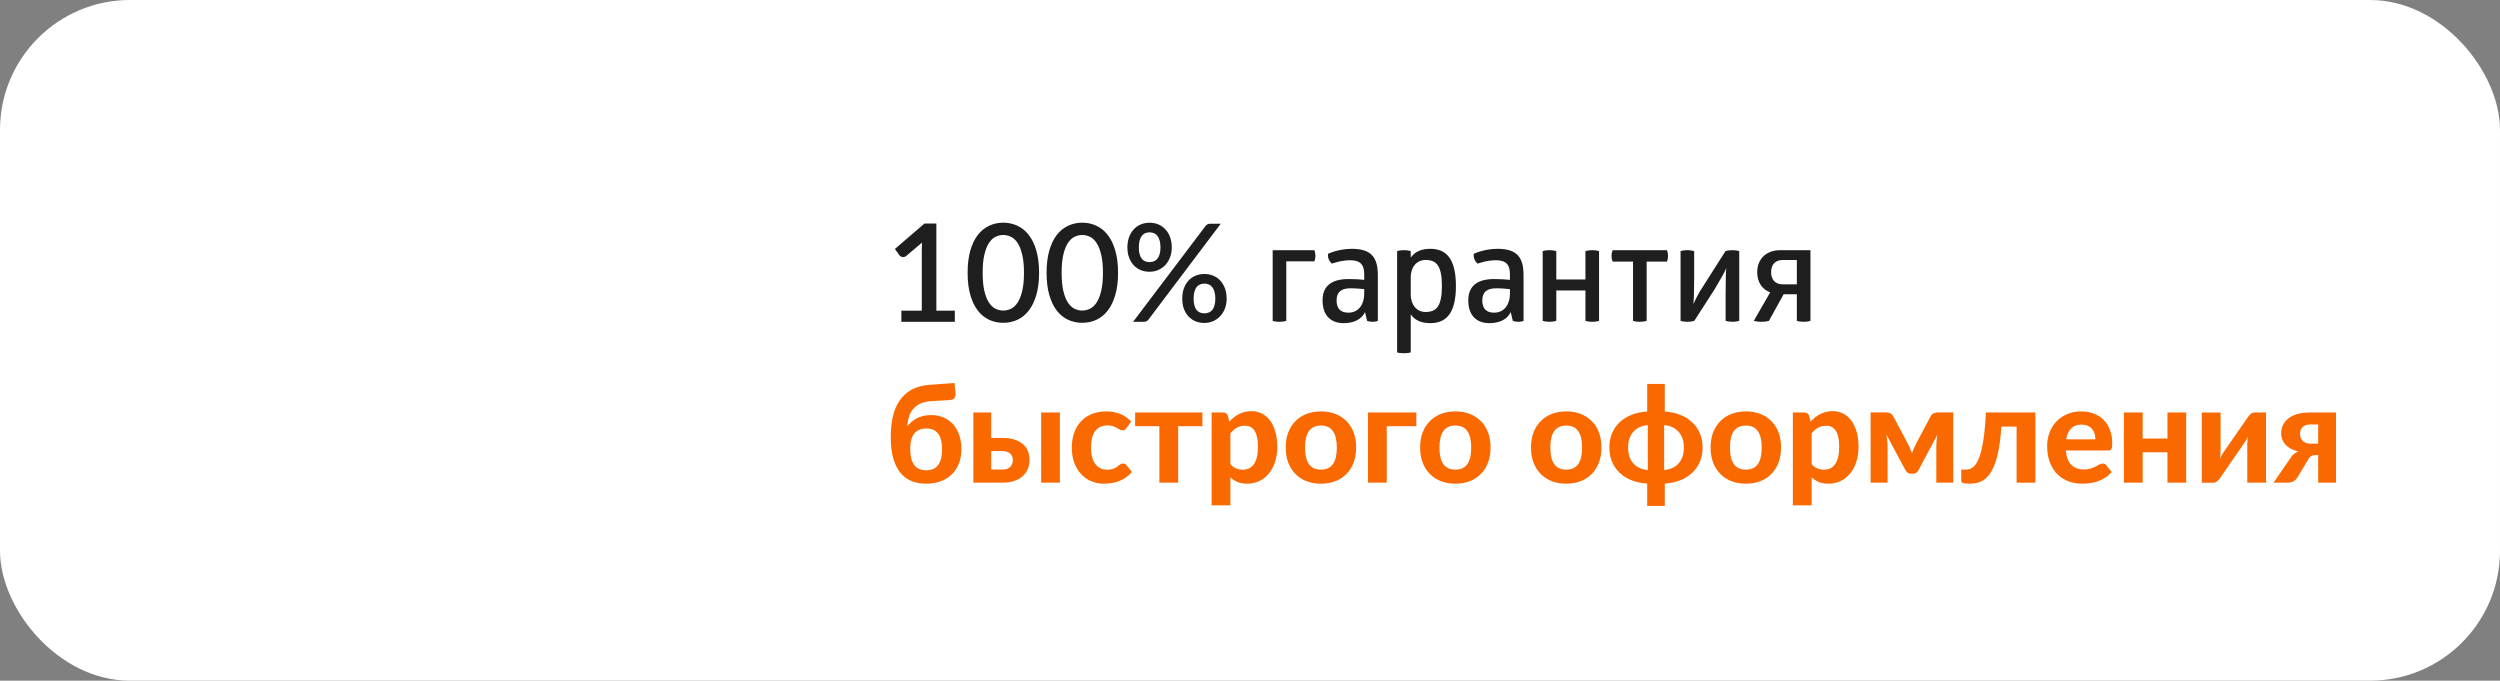
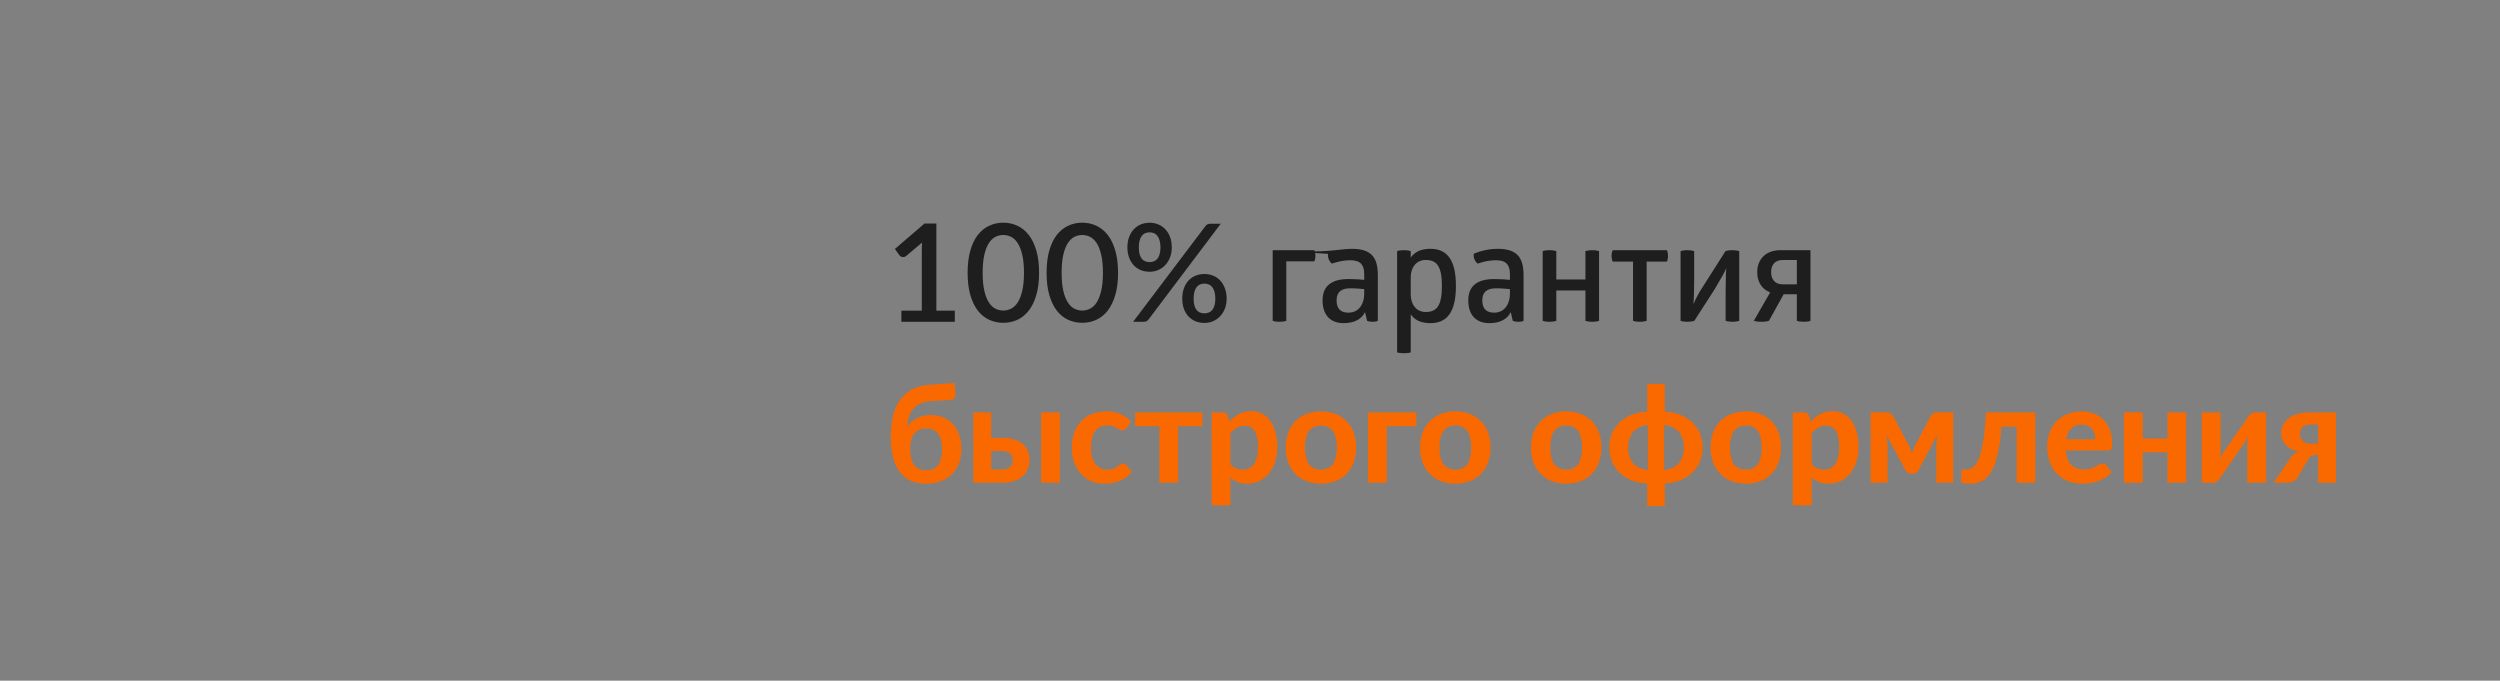
<svg xmlns="http://www.w3.org/2000/svg" width="404" height="110" viewBox="0 0 404 110" fill="none">
  <rect x="0" y="0" width="404" height="110" fill="#808080" stroke="none" />
-   <rect width="404" height="110" rx="21" fill="white" />
-   <path d="M154.297 50.207V52H145.662V50.207H148.962V40.285C148.962 39.933 148.973 39.574 148.995 39.207L146.454 41.352C146.344 41.44 146.23 41.499 146.113 41.528C146.003 41.55 145.897 41.55 145.794 41.528C145.699 41.506 145.611 41.473 145.53 41.429C145.457 41.378 145.398 41.323 145.354 41.264L144.617 40.23L149.391 36.127H151.316V50.207H154.297ZM167.917 44.08C167.917 45.466 167.766 46.665 167.466 47.677C167.172 48.689 166.765 49.529 166.245 50.196C165.724 50.863 165.112 51.358 164.408 51.681C163.704 52.004 162.945 52.165 162.131 52.165C161.317 52.165 160.558 52.004 159.854 51.681C159.15 51.358 158.537 50.863 158.017 50.196C157.503 49.529 157.1 48.689 156.807 47.677C156.513 46.665 156.367 45.466 156.367 44.08C156.367 42.694 156.513 41.495 156.807 40.483C157.1 39.464 157.503 38.624 158.017 37.964C158.537 37.297 159.15 36.802 159.854 36.479C160.558 36.149 161.317 35.984 162.131 35.984C162.945 35.984 163.704 36.149 164.408 36.479C165.112 36.802 165.724 37.297 166.245 37.964C166.765 38.624 167.172 39.464 167.466 40.483C167.766 41.495 167.917 42.694 167.917 44.08ZM165.475 44.08C165.475 42.907 165.379 41.931 165.189 41.154C165.005 40.369 164.76 39.742 164.452 39.273C164.144 38.804 163.788 38.47 163.385 38.272C162.981 38.074 162.563 37.975 162.131 37.975C161.691 37.975 161.269 38.074 160.866 38.272C160.47 38.47 160.118 38.804 159.81 39.273C159.502 39.742 159.256 40.369 159.073 41.154C158.889 41.931 158.798 42.907 158.798 44.08C158.798 45.253 158.889 46.232 159.073 47.017C159.256 47.794 159.502 48.418 159.81 48.887C160.118 49.356 160.47 49.69 160.866 49.888C161.269 50.086 161.691 50.185 162.131 50.185C162.563 50.185 162.981 50.086 163.385 49.888C163.788 49.69 164.144 49.356 164.452 48.887C164.76 48.418 165.005 47.794 165.189 47.017C165.379 46.232 165.475 45.253 165.475 44.08ZM180.678 44.08C180.678 45.466 180.528 46.665 180.227 47.677C179.934 48.689 179.527 49.529 179.006 50.196C178.486 50.863 177.873 51.358 177.169 51.681C176.465 52.004 175.706 52.165 174.892 52.165C174.078 52.165 173.319 52.004 172.615 51.681C171.911 51.358 171.299 50.863 170.778 50.196C170.265 49.529 169.862 48.689 169.568 47.677C169.275 46.665 169.128 45.466 169.128 44.08C169.128 42.694 169.275 41.495 169.568 40.483C169.862 39.464 170.265 38.624 170.778 37.964C171.299 37.297 171.911 36.802 172.615 36.479C173.319 36.149 174.078 35.984 174.892 35.984C175.706 35.984 176.465 36.149 177.169 36.479C177.873 36.802 178.486 37.297 179.006 37.964C179.527 38.624 179.934 39.464 180.227 40.483C180.528 41.495 180.678 42.694 180.678 44.08ZM178.236 44.08C178.236 42.907 178.141 41.931 177.95 41.154C177.767 40.369 177.521 39.742 177.213 39.273C176.905 38.804 176.55 38.47 176.146 38.272C175.743 38.074 175.325 37.975 174.892 37.975C174.452 37.975 174.031 38.074 173.627 38.272C173.231 38.47 172.879 38.804 172.571 39.273C172.263 39.742 172.018 40.369 171.834 41.154C171.651 41.931 171.559 42.907 171.559 44.08C171.559 45.253 171.651 46.232 171.834 47.017C172.018 47.794 172.263 48.418 172.571 48.887C172.879 49.356 173.231 49.69 173.627 49.888C174.031 50.086 174.452 50.185 174.892 50.185C175.325 50.185 175.743 50.086 176.146 49.888C176.55 49.69 176.905 49.356 177.213 48.887C177.521 48.418 177.767 47.794 177.95 47.017C178.141 46.232 178.236 45.253 178.236 44.08ZM189.359 39.988C189.359 40.597 189.26 41.143 189.062 41.627C188.871 42.111 188.611 42.525 188.281 42.87C187.951 43.207 187.57 43.468 187.137 43.651C186.704 43.827 186.25 43.915 185.773 43.915C185.26 43.915 184.783 43.827 184.343 43.651C183.91 43.468 183.533 43.207 183.21 42.87C182.895 42.525 182.645 42.111 182.462 41.627C182.279 41.143 182.187 40.597 182.187 39.988C182.187 39.365 182.279 38.807 182.462 38.316C182.645 37.817 182.895 37.399 183.21 37.062C183.533 36.717 183.91 36.453 184.343 36.27C184.783 36.087 185.26 35.995 185.773 35.995C186.286 35.995 186.759 36.087 187.192 36.27C187.632 36.453 188.01 36.717 188.325 37.062C188.648 37.399 188.901 37.817 189.084 38.316C189.267 38.807 189.359 39.365 189.359 39.988ZM187.533 39.988C187.533 39.541 187.485 39.163 187.39 38.855C187.302 38.54 187.177 38.287 187.016 38.096C186.862 37.898 186.675 37.759 186.455 37.678C186.242 37.59 186.015 37.546 185.773 37.546C185.524 37.546 185.293 37.59 185.08 37.678C184.867 37.759 184.684 37.898 184.53 38.096C184.376 38.287 184.255 38.54 184.167 38.855C184.079 39.163 184.035 39.541 184.035 39.988C184.035 40.428 184.079 40.798 184.167 41.099C184.255 41.4 184.376 41.645 184.53 41.836C184.684 42.019 184.867 42.151 185.08 42.232C185.293 42.313 185.524 42.353 185.773 42.353C186.015 42.353 186.242 42.313 186.455 42.232C186.675 42.151 186.862 42.019 187.016 41.836C187.177 41.645 187.302 41.4 187.39 41.099C187.485 40.798 187.533 40.428 187.533 39.988ZM194.793 36.545C194.874 36.442 194.969 36.354 195.079 36.281C195.196 36.2 195.358 36.16 195.563 36.16H197.268L185.597 51.637C185.516 51.74 185.417 51.828 185.3 51.901C185.183 51.967 185.04 52 184.871 52H183.111L194.793 36.545ZM198.225 48.271C198.225 48.88 198.126 49.426 197.928 49.91C197.73 50.394 197.466 50.805 197.136 51.142C196.806 51.479 196.425 51.74 195.992 51.923C195.559 52.099 195.105 52.187 194.628 52.187C194.115 52.187 193.638 52.099 193.198 51.923C192.765 51.74 192.388 51.479 192.065 51.142C191.75 50.805 191.5 50.394 191.317 49.91C191.141 49.426 191.053 48.88 191.053 48.271C191.053 47.648 191.141 47.09 191.317 46.599C191.5 46.1 191.75 45.679 192.065 45.334C192.388 44.989 192.765 44.729 193.198 44.553C193.638 44.37 194.115 44.278 194.628 44.278C195.141 44.278 195.618 44.37 196.058 44.553C196.498 44.729 196.876 44.989 197.191 45.334C197.514 45.679 197.767 46.1 197.95 46.599C198.133 47.09 198.225 47.648 198.225 48.271ZM196.399 48.271C196.399 47.824 196.351 47.446 196.256 47.138C196.168 46.823 196.043 46.57 195.882 46.379C195.721 46.181 195.53 46.042 195.31 45.961C195.097 45.873 194.87 45.829 194.628 45.829C194.386 45.829 194.159 45.873 193.946 45.961C193.733 46.042 193.546 46.181 193.385 46.379C193.231 46.57 193.11 46.823 193.022 47.138C192.934 47.446 192.89 47.824 192.89 48.271C192.89 48.711 192.934 49.081 193.022 49.382C193.11 49.683 193.231 49.928 193.385 50.119C193.546 50.302 193.733 50.434 193.946 50.515C194.159 50.596 194.386 50.636 194.628 50.636C194.87 50.636 195.097 50.596 195.31 50.515C195.53 50.434 195.721 50.302 195.882 50.119C196.043 49.928 196.168 49.683 196.256 49.382C196.351 49.081 196.399 48.711 196.399 48.271ZM205.665 40.428H212.397C212.397 40.428 212.573 40.802 212.573 41.352C212.573 41.88 212.397 42.232 212.397 42.232H207.865V51.846C207.865 51.846 207.491 52 206.765 52C205.995 52 205.665 51.846 205.665 51.846V40.428ZM214.606 41.022C214.606 41.022 216.256 40.208 218.456 40.208C221.646 40.208 222.658 41.638 222.658 44.476V51.846C222.658 51.846 222.416 52 221.8 52C221.25 52 220.92 51.846 220.92 51.846L220.59 50.438C220.018 51.604 218.808 52.22 217.136 52.22C215.068 52.22 213.726 50.988 213.726 48.546C213.726 46.192 215.2 45.092 217.95 45.092C218.94 45.092 219.886 45.158 220.458 45.224V44.344C220.458 42.848 219.908 42.056 218.192 42.056C216.652 42.056 215.244 42.606 215.244 42.606C215.222 42.584 214.958 42.408 214.738 41.946C214.54 41.484 214.606 41.044 214.606 41.022ZM220.458 46.72C219.952 46.676 219.072 46.588 218.236 46.588C216.762 46.588 215.992 47.182 215.992 48.546C215.992 49.954 216.718 50.526 217.906 50.526C219.644 50.526 220.458 49.052 220.458 47.49V46.72ZM227.974 41.638C228.59 40.736 229.58 40.208 231.142 40.208C233.65 40.208 235.278 41.726 235.278 46.214C235.278 50.702 233.65 52.22 231.142 52.22C229.58 52.22 228.59 51.692 227.974 50.79V56.95C227.974 56.95 227.6 57.082 226.852 57.082C226.126 57.082 225.774 56.95 225.774 56.95V40.582C225.774 40.582 226.126 40.428 226.852 40.428C227.6 40.428 227.974 40.582 227.974 40.582V41.638ZM233.012 46.214C233.012 42.936 232.132 42.012 230.372 42.012C228.832 42.012 227.974 43.288 227.974 44.784V47.6C227.974 49.118 228.832 50.416 230.372 50.416C232.132 50.416 233.012 49.492 233.012 46.214ZM238.153 41.022C238.153 41.022 239.803 40.208 242.003 40.208C245.193 40.208 246.205 41.638 246.205 44.476V51.846C246.205 51.846 245.963 52 245.347 52C244.797 52 244.467 51.846 244.467 51.846L244.137 50.438C243.565 51.604 242.355 52.22 240.683 52.22C238.615 52.22 237.273 50.988 237.273 48.546C237.273 46.192 238.747 45.092 241.497 45.092C242.487 45.092 243.433 45.158 244.005 45.224V44.344C244.005 42.848 243.455 42.056 241.739 42.056C240.199 42.056 238.791 42.606 238.791 42.606C238.769 42.584 238.505 42.408 238.285 41.946C238.087 41.484 238.153 41.044 238.153 41.022ZM244.005 46.72C243.499 46.676 242.619 46.588 241.783 46.588C240.309 46.588 239.539 47.182 239.539 48.546C239.539 49.954 240.265 50.526 241.453 50.526C243.191 50.526 244.005 49.052 244.005 47.49V46.72ZM251.499 46.94V51.846C251.499 51.846 251.103 52 250.377 52C249.673 52 249.299 51.846 249.299 51.846V40.582C249.299 40.582 249.651 40.428 250.399 40.428C251.081 40.428 251.499 40.582 251.499 40.582V45.158H256.207V40.582C256.207 40.582 256.647 40.428 257.307 40.428C258.011 40.428 258.407 40.582 258.407 40.582V51.846C258.407 51.846 258.033 52 257.285 52C256.625 52 256.207 51.846 256.207 51.846V46.94H251.499ZM260.62 40.428H269.376C269.376 40.428 269.552 40.78 269.552 41.352C269.552 41.924 269.376 42.276 269.376 42.276H266.098V51.846C266.098 51.846 265.724 52 264.998 52C264.228 52 263.898 51.846 263.898 51.846V42.276H260.62C260.62 42.276 260.422 41.924 260.422 41.352C260.422 40.78 260.62 40.428 260.62 40.428ZM278.838 40.582C278.838 40.582 279.234 40.428 279.938 40.428C280.62 40.428 281.06 40.582 281.06 40.582V51.846C281.06 51.846 280.642 52 280.004 52C279.322 52 278.86 51.846 278.86 51.846V47.358C278.86 44.982 278.926 43.442 278.97 43.398H278.904C279.014 43.442 277.98 45.246 277.1 46.72L273.8 51.846C273.8 51.846 273.382 52 272.678 52C271.996 52 271.578 51.846 271.578 51.846V40.582C271.578 40.582 271.974 40.428 272.634 40.428C273.36 40.428 273.778 40.582 273.778 40.582V45.114C273.778 46.962 273.712 49.008 273.646 49.03H273.712C273.712 49.03 274.13 48.04 274.724 47.05L278.838 40.582ZM288.236 47.556L285.86 51.846C285.574 51.934 285.178 52 284.584 52C284.1 52 283.704 51.934 283.418 51.846L286.058 47.248C284.716 46.742 283.968 45.554 283.968 43.992C283.968 41.88 285.376 40.428 287.708 40.428H292.57V51.846C292.284 51.956 291.91 52 291.492 52C291.052 52 290.656 51.956 290.37 51.846V47.556H288.236ZM288.104 42.012C286.85 42.012 286.212 42.782 286.212 43.992C286.212 45.158 286.85 45.95 288.104 45.95H290.37V42.012H288.104Z" fill="#1E1E1E" />
+   <path d="M154.297 50.207V52H145.662V50.207H148.962V40.285C148.962 39.933 148.973 39.574 148.995 39.207L146.454 41.352C146.344 41.44 146.23 41.499 146.113 41.528C146.003 41.55 145.897 41.55 145.794 41.528C145.699 41.506 145.611 41.473 145.53 41.429C145.457 41.378 145.398 41.323 145.354 41.264L144.617 40.23L149.391 36.127H151.316V50.207H154.297ZM167.917 44.08C167.917 45.466 167.766 46.665 167.466 47.677C167.172 48.689 166.765 49.529 166.245 50.196C165.724 50.863 165.112 51.358 164.408 51.681C163.704 52.004 162.945 52.165 162.131 52.165C161.317 52.165 160.558 52.004 159.854 51.681C159.15 51.358 158.537 50.863 158.017 50.196C157.503 49.529 157.1 48.689 156.807 47.677C156.513 46.665 156.367 45.466 156.367 44.08C156.367 42.694 156.513 41.495 156.807 40.483C157.1 39.464 157.503 38.624 158.017 37.964C158.537 37.297 159.15 36.802 159.854 36.479C160.558 36.149 161.317 35.984 162.131 35.984C162.945 35.984 163.704 36.149 164.408 36.479C165.112 36.802 165.724 37.297 166.245 37.964C166.765 38.624 167.172 39.464 167.466 40.483C167.766 41.495 167.917 42.694 167.917 44.08ZM165.475 44.08C165.475 42.907 165.379 41.931 165.189 41.154C165.005 40.369 164.76 39.742 164.452 39.273C164.144 38.804 163.788 38.47 163.385 38.272C162.981 38.074 162.563 37.975 162.131 37.975C161.691 37.975 161.269 38.074 160.866 38.272C160.47 38.47 160.118 38.804 159.81 39.273C159.502 39.742 159.256 40.369 159.073 41.154C158.889 41.931 158.798 42.907 158.798 44.08C158.798 45.253 158.889 46.232 159.073 47.017C159.256 47.794 159.502 48.418 159.81 48.887C160.118 49.356 160.47 49.69 160.866 49.888C161.269 50.086 161.691 50.185 162.131 50.185C162.563 50.185 162.981 50.086 163.385 49.888C163.788 49.69 164.144 49.356 164.452 48.887C164.76 48.418 165.005 47.794 165.189 47.017C165.379 46.232 165.475 45.253 165.475 44.08ZM180.678 44.08C180.678 45.466 180.528 46.665 180.227 47.677C179.934 48.689 179.527 49.529 179.006 50.196C178.486 50.863 177.873 51.358 177.169 51.681C176.465 52.004 175.706 52.165 174.892 52.165C174.078 52.165 173.319 52.004 172.615 51.681C171.911 51.358 171.299 50.863 170.778 50.196C170.265 49.529 169.862 48.689 169.568 47.677C169.275 46.665 169.128 45.466 169.128 44.08C169.128 42.694 169.275 41.495 169.568 40.483C169.862 39.464 170.265 38.624 170.778 37.964C171.299 37.297 171.911 36.802 172.615 36.479C173.319 36.149 174.078 35.984 174.892 35.984C175.706 35.984 176.465 36.149 177.169 36.479C177.873 36.802 178.486 37.297 179.006 37.964C179.527 38.624 179.934 39.464 180.227 40.483C180.528 41.495 180.678 42.694 180.678 44.08ZM178.236 44.08C178.236 42.907 178.141 41.931 177.95 41.154C177.767 40.369 177.521 39.742 177.213 39.273C176.905 38.804 176.55 38.47 176.146 38.272C175.743 38.074 175.325 37.975 174.892 37.975C174.452 37.975 174.031 38.074 173.627 38.272C173.231 38.47 172.879 38.804 172.571 39.273C172.263 39.742 172.018 40.369 171.834 41.154C171.651 41.931 171.559 42.907 171.559 44.08C171.559 45.253 171.651 46.232 171.834 47.017C172.018 47.794 172.263 48.418 172.571 48.887C172.879 49.356 173.231 49.69 173.627 49.888C174.031 50.086 174.452 50.185 174.892 50.185C175.325 50.185 175.743 50.086 176.146 49.888C176.55 49.69 176.905 49.356 177.213 48.887C177.521 48.418 177.767 47.794 177.95 47.017C178.141 46.232 178.236 45.253 178.236 44.08ZM189.359 39.988C189.359 40.597 189.26 41.143 189.062 41.627C188.871 42.111 188.611 42.525 188.281 42.87C187.951 43.207 187.57 43.468 187.137 43.651C186.704 43.827 186.25 43.915 185.773 43.915C185.26 43.915 184.783 43.827 184.343 43.651C183.91 43.468 183.533 43.207 183.21 42.87C182.895 42.525 182.645 42.111 182.462 41.627C182.279 41.143 182.187 40.597 182.187 39.988C182.187 39.365 182.279 38.807 182.462 38.316C182.645 37.817 182.895 37.399 183.21 37.062C183.533 36.717 183.91 36.453 184.343 36.27C184.783 36.087 185.26 35.995 185.773 35.995C186.286 35.995 186.759 36.087 187.192 36.27C187.632 36.453 188.01 36.717 188.325 37.062C188.648 37.399 188.901 37.817 189.084 38.316C189.267 38.807 189.359 39.365 189.359 39.988ZM187.533 39.988C187.533 39.541 187.485 39.163 187.39 38.855C187.302 38.54 187.177 38.287 187.016 38.096C186.862 37.898 186.675 37.759 186.455 37.678C186.242 37.59 186.015 37.546 185.773 37.546C185.524 37.546 185.293 37.59 185.08 37.678C184.867 37.759 184.684 37.898 184.53 38.096C184.376 38.287 184.255 38.54 184.167 38.855C184.079 39.163 184.035 39.541 184.035 39.988C184.035 40.428 184.079 40.798 184.167 41.099C184.255 41.4 184.376 41.645 184.53 41.836C184.684 42.019 184.867 42.151 185.08 42.232C185.293 42.313 185.524 42.353 185.773 42.353C186.015 42.353 186.242 42.313 186.455 42.232C186.675 42.151 186.862 42.019 187.016 41.836C187.177 41.645 187.302 41.4 187.39 41.099C187.485 40.798 187.533 40.428 187.533 39.988ZM194.793 36.545C194.874 36.442 194.969 36.354 195.079 36.281C195.196 36.2 195.358 36.16 195.563 36.16H197.268L185.597 51.637C185.516 51.74 185.417 51.828 185.3 51.901C185.183 51.967 185.04 52 184.871 52H183.111L194.793 36.545ZM198.225 48.271C198.225 48.88 198.126 49.426 197.928 49.91C197.73 50.394 197.466 50.805 197.136 51.142C196.806 51.479 196.425 51.74 195.992 51.923C195.559 52.099 195.105 52.187 194.628 52.187C194.115 52.187 193.638 52.099 193.198 51.923C192.765 51.74 192.388 51.479 192.065 51.142C191.75 50.805 191.5 50.394 191.317 49.91C191.141 49.426 191.053 48.88 191.053 48.271C191.053 47.648 191.141 47.09 191.317 46.599C191.5 46.1 191.75 45.679 192.065 45.334C192.388 44.989 192.765 44.729 193.198 44.553C193.638 44.37 194.115 44.278 194.628 44.278C195.141 44.278 195.618 44.37 196.058 44.553C196.498 44.729 196.876 44.989 197.191 45.334C197.514 45.679 197.767 46.1 197.95 46.599C198.133 47.09 198.225 47.648 198.225 48.271ZM196.399 48.271C196.399 47.824 196.351 47.446 196.256 47.138C196.168 46.823 196.043 46.57 195.882 46.379C195.721 46.181 195.53 46.042 195.31 45.961C195.097 45.873 194.87 45.829 194.628 45.829C194.386 45.829 194.159 45.873 193.946 45.961C193.733 46.042 193.546 46.181 193.385 46.379C193.231 46.57 193.11 46.823 193.022 47.138C192.934 47.446 192.89 47.824 192.89 48.271C192.89 48.711 192.934 49.081 193.022 49.382C193.11 49.683 193.231 49.928 193.385 50.119C193.546 50.302 193.733 50.434 193.946 50.515C194.159 50.596 194.386 50.636 194.628 50.636C194.87 50.636 195.097 50.596 195.31 50.515C195.53 50.434 195.721 50.302 195.882 50.119C196.043 49.928 196.168 49.683 196.256 49.382C196.351 49.081 196.399 48.711 196.399 48.271ZM205.665 40.428H212.397C212.397 40.428 212.573 40.802 212.573 41.352C212.573 41.88 212.397 42.232 212.397 42.232H207.865V51.846C207.865 51.846 207.491 52 206.765 52C205.995 52 205.665 51.846 205.665 51.846V40.428ZC214.606 41.022 216.256 40.208 218.456 40.208C221.646 40.208 222.658 41.638 222.658 44.476V51.846C222.658 51.846 222.416 52 221.8 52C221.25 52 220.92 51.846 220.92 51.846L220.59 50.438C220.018 51.604 218.808 52.22 217.136 52.22C215.068 52.22 213.726 50.988 213.726 48.546C213.726 46.192 215.2 45.092 217.95 45.092C218.94 45.092 219.886 45.158 220.458 45.224V44.344C220.458 42.848 219.908 42.056 218.192 42.056C216.652 42.056 215.244 42.606 215.244 42.606C215.222 42.584 214.958 42.408 214.738 41.946C214.54 41.484 214.606 41.044 214.606 41.022ZM220.458 46.72C219.952 46.676 219.072 46.588 218.236 46.588C216.762 46.588 215.992 47.182 215.992 48.546C215.992 49.954 216.718 50.526 217.906 50.526C219.644 50.526 220.458 49.052 220.458 47.49V46.72ZM227.974 41.638C228.59 40.736 229.58 40.208 231.142 40.208C233.65 40.208 235.278 41.726 235.278 46.214C235.278 50.702 233.65 52.22 231.142 52.22C229.58 52.22 228.59 51.692 227.974 50.79V56.95C227.974 56.95 227.6 57.082 226.852 57.082C226.126 57.082 225.774 56.95 225.774 56.95V40.582C225.774 40.582 226.126 40.428 226.852 40.428C227.6 40.428 227.974 40.582 227.974 40.582V41.638ZM233.012 46.214C233.012 42.936 232.132 42.012 230.372 42.012C228.832 42.012 227.974 43.288 227.974 44.784V47.6C227.974 49.118 228.832 50.416 230.372 50.416C232.132 50.416 233.012 49.492 233.012 46.214ZM238.153 41.022C238.153 41.022 239.803 40.208 242.003 40.208C245.193 40.208 246.205 41.638 246.205 44.476V51.846C246.205 51.846 245.963 52 245.347 52C244.797 52 244.467 51.846 244.467 51.846L244.137 50.438C243.565 51.604 242.355 52.22 240.683 52.22C238.615 52.22 237.273 50.988 237.273 48.546C237.273 46.192 238.747 45.092 241.497 45.092C242.487 45.092 243.433 45.158 244.005 45.224V44.344C244.005 42.848 243.455 42.056 241.739 42.056C240.199 42.056 238.791 42.606 238.791 42.606C238.769 42.584 238.505 42.408 238.285 41.946C238.087 41.484 238.153 41.044 238.153 41.022ZM244.005 46.72C243.499 46.676 242.619 46.588 241.783 46.588C240.309 46.588 239.539 47.182 239.539 48.546C239.539 49.954 240.265 50.526 241.453 50.526C243.191 50.526 244.005 49.052 244.005 47.49V46.72ZM251.499 46.94V51.846C251.499 51.846 251.103 52 250.377 52C249.673 52 249.299 51.846 249.299 51.846V40.582C249.299 40.582 249.651 40.428 250.399 40.428C251.081 40.428 251.499 40.582 251.499 40.582V45.158H256.207V40.582C256.207 40.582 256.647 40.428 257.307 40.428C258.011 40.428 258.407 40.582 258.407 40.582V51.846C258.407 51.846 258.033 52 257.285 52C256.625 52 256.207 51.846 256.207 51.846V46.94H251.499ZM260.62 40.428H269.376C269.376 40.428 269.552 40.78 269.552 41.352C269.552 41.924 269.376 42.276 269.376 42.276H266.098V51.846C266.098 51.846 265.724 52 264.998 52C264.228 52 263.898 51.846 263.898 51.846V42.276H260.62C260.62 42.276 260.422 41.924 260.422 41.352C260.422 40.78 260.62 40.428 260.62 40.428ZM278.838 40.582C278.838 40.582 279.234 40.428 279.938 40.428C280.62 40.428 281.06 40.582 281.06 40.582V51.846C281.06 51.846 280.642 52 280.004 52C279.322 52 278.86 51.846 278.86 51.846V47.358C278.86 44.982 278.926 43.442 278.97 43.398H278.904C279.014 43.442 277.98 45.246 277.1 46.72L273.8 51.846C273.8 51.846 273.382 52 272.678 52C271.996 52 271.578 51.846 271.578 51.846V40.582C271.578 40.582 271.974 40.428 272.634 40.428C273.36 40.428 273.778 40.582 273.778 40.582V45.114C273.778 46.962 273.712 49.008 273.646 49.03H273.712C273.712 49.03 274.13 48.04 274.724 47.05L278.838 40.582ZM288.236 47.556L285.86 51.846C285.574 51.934 285.178 52 284.584 52C284.1 52 283.704 51.934 283.418 51.846L286.058 47.248C284.716 46.742 283.968 45.554 283.968 43.992C283.968 41.88 285.376 40.428 287.708 40.428H292.57V51.846C292.284 51.956 291.91 52 291.492 52C291.052 52 290.656 51.956 290.37 51.846V47.556H288.236ZM288.104 42.012C286.85 42.012 286.212 42.782 286.212 43.992C286.212 45.158 286.85 45.95 288.104 45.95H290.37V42.012H288.104Z" fill="#1E1E1E" />
  <path d="M150.48 64.822C149.813 64.866 149.244 64.994 148.775 65.207C148.306 65.412 147.917 65.691 147.609 66.043C147.301 66.395 147.066 66.813 146.905 67.297C146.751 67.781 146.659 68.32 146.63 68.914C147.004 68.379 147.514 67.939 148.159 67.594C148.812 67.249 149.582 67.077 150.469 67.077C151.217 67.077 151.892 67.209 152.493 67.473C153.102 67.737 153.619 68.111 154.044 68.595C154.469 69.079 154.796 69.662 155.023 70.344C155.25 71.026 155.364 71.781 155.364 72.61C155.364 73.468 155.225 74.242 154.946 74.931C154.675 75.613 154.29 76.196 153.791 76.68C153.292 77.157 152.695 77.523 151.998 77.78C151.301 78.037 150.528 78.165 149.677 78.165C148.834 78.165 148.06 78.029 147.356 77.758C146.659 77.487 146.058 77.054 145.552 76.46C145.046 75.859 144.65 75.081 144.364 74.128C144.085 73.167 143.946 72.001 143.946 70.63C143.946 69.493 144.049 68.43 144.254 67.44C144.467 66.45 144.819 65.581 145.31 64.833C145.801 64.078 146.447 63.469 147.246 63.007C148.053 62.545 149.046 62.27 150.227 62.182L154.242 61.896L154.407 63.436C154.444 63.766 154.396 64.045 154.264 64.272C154.132 64.499 153.897 64.62 153.56 64.635L150.48 64.822ZM149.677 75.998C150.542 75.998 151.184 75.716 151.602 75.151C152.027 74.579 152.24 73.736 152.24 72.621C152.24 71.506 152.031 70.667 151.613 70.102C151.202 69.53 150.564 69.244 149.699 69.244C147.961 69.244 147.092 70.34 147.092 72.533C147.092 73.677 147.301 74.542 147.719 75.129C148.137 75.708 148.79 75.998 149.677 75.998ZM160.177 66.659V70.773H162.025C162.817 70.773 163.488 70.872 164.038 71.07C164.595 71.261 165.046 71.521 165.391 71.851C165.736 72.174 165.985 72.551 166.139 72.984C166.293 73.409 166.37 73.86 166.37 74.337C166.37 74.88 166.271 75.375 166.073 75.822C165.882 76.269 165.6 76.654 165.226 76.977C164.859 77.3 164.408 77.553 163.873 77.736C163.338 77.912 162.729 78 162.047 78H157.295V66.659H160.177ZM171.276 66.659V78H168.251V66.659H171.276ZM160.177 72.896V75.877H162.036C162.579 75.877 162.986 75.734 163.257 75.448C163.536 75.162 163.675 74.795 163.675 74.348C163.675 74.157 163.642 73.974 163.576 73.798C163.517 73.622 163.418 73.468 163.279 73.336C163.147 73.204 162.978 73.098 162.773 73.017C162.568 72.936 162.322 72.896 162.036 72.896H160.177ZM182.023 69.189C181.935 69.306 181.847 69.398 181.759 69.464C181.671 69.523 181.546 69.552 181.385 69.552C181.238 69.552 181.095 69.512 180.956 69.431C180.824 69.343 180.67 69.251 180.494 69.156C180.318 69.053 180.109 68.962 179.867 68.881C179.625 68.793 179.324 68.749 178.965 68.749C178.51 68.749 178.114 68.833 177.777 69.002C177.447 69.163 177.172 69.398 176.952 69.706C176.732 70.014 176.567 70.388 176.457 70.828C176.354 71.268 176.303 71.763 176.303 72.313C176.303 73.472 176.534 74.359 176.996 74.975C177.465 75.591 178.103 75.899 178.91 75.899C179.189 75.899 179.427 75.877 179.625 75.833C179.83 75.782 180.006 75.719 180.153 75.646C180.307 75.573 180.439 75.492 180.549 75.404C180.659 75.316 180.762 75.235 180.857 75.162C180.96 75.089 181.059 75.03 181.154 74.986C181.257 74.935 181.37 74.909 181.495 74.909C181.73 74.909 181.913 74.997 182.045 75.173L182.914 76.273C182.591 76.647 182.247 76.959 181.88 77.208C181.513 77.45 181.132 77.644 180.736 77.791C180.347 77.93 179.951 78.026 179.548 78.077C179.145 78.136 178.745 78.165 178.349 78.165C177.652 78.165 176.992 78.037 176.369 77.78C175.746 77.516 175.199 77.135 174.73 76.636C174.261 76.137 173.887 75.525 173.608 74.799C173.337 74.073 173.201 73.244 173.201 72.313C173.201 71.484 173.322 70.714 173.564 70.003C173.806 69.292 174.162 68.676 174.631 68.155C175.1 67.634 175.68 67.227 176.369 66.934C177.066 66.633 177.869 66.483 178.778 66.483C179.643 66.483 180.402 66.622 181.055 66.901C181.708 67.18 182.294 67.583 182.815 68.111L182.023 69.189ZM183.439 66.659H194.307V68.87H190.391V78H187.355V68.87H183.439V66.659ZM195.795 81.663V66.659H197.665C198.046 66.659 198.299 66.835 198.424 67.187L198.655 68.144C198.882 67.895 199.124 67.667 199.381 67.462C199.638 67.249 199.913 67.07 200.206 66.923C200.499 66.769 200.815 66.652 201.152 66.571C201.489 66.483 201.856 66.439 202.252 66.439C202.861 66.439 203.418 66.571 203.924 66.835C204.437 67.092 204.877 67.469 205.244 67.968C205.611 68.459 205.897 69.064 206.102 69.783C206.307 70.502 206.41 71.323 206.41 72.247C206.41 73.098 206.293 73.886 206.058 74.612C205.831 75.331 205.504 75.954 205.079 76.482C204.654 77.01 204.14 77.424 203.539 77.725C202.945 78.018 202.281 78.165 201.548 78.165C200.932 78.165 200.408 78.073 199.975 77.89C199.55 77.707 199.168 77.457 198.831 77.142V81.663H195.795ZM201.207 68.804C200.672 68.804 200.221 68.91 199.854 69.123C199.495 69.336 199.154 69.64 198.831 70.036V75.008C199.117 75.338 199.425 75.569 199.755 75.701C200.092 75.833 200.452 75.899 200.833 75.899C201.2 75.899 201.533 75.829 201.834 75.69C202.135 75.551 202.391 75.334 202.604 75.041C202.824 74.74 202.993 74.359 203.11 73.897C203.227 73.435 203.286 72.885 203.286 72.247C203.286 71.616 203.235 71.081 203.132 70.641C203.037 70.201 202.897 69.845 202.714 69.574C202.538 69.303 202.322 69.108 202.065 68.991C201.808 68.866 201.522 68.804 201.207 68.804ZM213.478 66.483C214.329 66.483 215.103 66.619 215.799 66.89C216.496 67.161 217.094 67.55 217.592 68.056C218.091 68.555 218.476 69.163 218.747 69.882C219.019 70.601 219.154 71.411 219.154 72.313C219.154 73.215 219.019 74.029 218.747 74.755C218.476 75.474 218.091 76.086 217.592 76.592C217.094 77.098 216.496 77.487 215.799 77.758C215.103 78.029 214.329 78.165 213.478 78.165C212.62 78.165 211.839 78.029 211.135 77.758C210.439 77.487 209.841 77.098 209.342 76.592C208.844 76.086 208.455 75.474 208.176 74.755C207.905 74.029 207.769 73.215 207.769 72.313C207.769 71.411 207.905 70.601 208.176 69.882C208.455 69.163 208.844 68.555 209.342 68.056C209.841 67.55 210.439 67.161 211.135 66.89C211.839 66.619 212.62 66.483 213.478 66.483ZM213.478 75.888C214.344 75.888 214.985 75.591 215.403 74.997C215.821 74.396 216.03 73.505 216.03 72.324C216.03 71.151 215.821 70.267 215.403 69.673C214.985 69.072 214.344 68.771 213.478 68.771C212.591 68.771 211.938 69.072 211.52 69.673C211.102 70.267 210.893 71.151 210.893 72.324C210.893 73.505 211.102 74.396 211.52 74.997C211.938 75.591 212.591 75.888 213.478 75.888ZM228.882 66.659V68.87H224.097V78H221.061V66.659H228.882ZM235.199 66.483C236.05 66.483 236.823 66.619 237.52 66.89C238.217 67.161 238.814 67.55 239.313 68.056C239.812 68.555 240.197 69.163 240.468 69.882C240.739 70.601 240.875 71.411 240.875 72.313C240.875 73.215 240.739 74.029 240.468 74.755C240.197 75.474 239.812 76.086 239.313 76.592C238.814 77.098 238.217 77.487 237.52 77.758C236.823 78.029 236.05 78.165 235.199 78.165C234.341 78.165 233.56 78.029 232.856 77.758C232.159 77.487 231.562 77.098 231.063 76.592C230.564 76.086 230.176 75.474 229.897 74.755C229.626 74.029 229.49 73.215 229.49 72.313C229.49 71.411 229.626 70.601 229.897 69.882C230.176 69.163 230.564 68.555 231.063 68.056C231.562 67.55 232.159 67.161 232.856 66.89C233.56 66.619 234.341 66.483 235.199 66.483ZM235.199 75.888C236.064 75.888 236.706 75.591 237.124 74.997C237.542 74.396 237.751 73.505 237.751 72.324C237.751 71.151 237.542 70.267 237.124 69.673C236.706 69.072 236.064 68.771 235.199 68.771C234.312 68.771 233.659 69.072 233.241 69.673C232.823 70.267 232.614 71.151 232.614 72.324C232.614 73.505 232.823 74.396 233.241 74.997C233.659 75.591 234.312 75.888 235.199 75.888ZM253.117 66.483C253.968 66.483 254.741 66.619 255.438 66.89C256.135 67.161 256.732 67.55 257.231 68.056C257.73 68.555 258.115 69.163 258.386 69.882C258.657 70.601 258.793 71.411 258.793 72.313C258.793 73.215 258.657 74.029 258.386 74.755C258.115 75.474 257.73 76.086 257.231 76.592C256.732 77.098 256.135 77.487 255.438 77.758C254.741 78.029 253.968 78.165 253.117 78.165C252.259 78.165 251.478 78.029 250.774 77.758C250.077 77.487 249.48 77.098 248.981 76.592C248.482 76.086 248.094 75.474 247.815 74.755C247.544 74.029 247.408 73.215 247.408 72.313C247.408 71.411 247.544 70.601 247.815 69.882C248.094 69.163 248.482 68.555 248.981 68.056C249.48 67.55 250.077 67.161 250.774 66.89C251.478 66.619 252.259 66.483 253.117 66.483ZM253.117 75.888C253.982 75.888 254.624 75.591 255.042 74.997C255.46 74.396 255.669 73.505 255.669 72.324C255.669 71.151 255.46 70.267 255.042 69.673C254.624 69.072 253.982 68.771 253.117 68.771C252.23 68.771 251.577 69.072 251.159 69.673C250.741 70.267 250.532 71.151 250.532 72.324C250.532 73.505 250.741 74.396 251.159 74.997C251.577 75.591 252.23 75.888 253.117 75.888ZM269.026 62.039V66.505C269.928 66.564 270.753 66.74 271.501 67.033C272.249 67.319 272.891 67.711 273.426 68.21C273.969 68.709 274.391 69.306 274.691 70.003C274.992 70.692 275.142 71.462 275.142 72.313C275.142 73.171 274.992 73.948 274.691 74.645C274.391 75.334 273.969 75.932 273.426 76.438C272.891 76.937 272.249 77.333 271.501 77.626C270.753 77.919 269.928 78.092 269.026 78.143V81.762H266.188V78.143C265.286 78.092 264.458 77.919 263.702 77.626C262.954 77.333 262.309 76.937 261.766 76.438C261.231 75.932 260.813 75.334 260.512 74.645C260.219 73.948 260.072 73.171 260.072 72.313C260.072 71.462 260.219 70.692 260.512 70.003C260.813 69.306 261.231 68.709 261.766 68.21C262.309 67.711 262.954 67.315 263.702 67.022C264.458 66.729 265.286 66.556 266.188 66.505V62.039H269.026ZM263.097 72.324C263.097 72.867 263.171 73.354 263.317 73.787C263.464 74.212 263.673 74.579 263.944 74.887C264.223 75.195 264.56 75.441 264.956 75.624C265.352 75.8 265.796 75.91 266.287 75.954V68.694C265.796 68.738 265.352 68.852 264.956 69.035C264.56 69.218 264.223 69.464 263.944 69.772C263.673 70.08 263.464 70.45 263.317 70.883C263.171 71.308 263.097 71.789 263.097 72.324ZM272.117 72.324C272.117 71.789 272.044 71.308 271.897 70.883C271.751 70.45 271.538 70.08 271.259 69.772C270.988 69.464 270.654 69.218 270.258 69.035C269.862 68.852 269.419 68.738 268.927 68.694V75.954C269.419 75.91 269.862 75.8 270.258 75.624C270.654 75.441 270.988 75.195 271.259 74.887C271.538 74.579 271.751 74.212 271.897 73.787C272.044 73.354 272.117 72.867 272.117 72.324ZM282.142 66.483C282.993 66.483 283.767 66.619 284.463 66.89C285.16 67.161 285.758 67.55 286.256 68.056C286.755 68.555 287.14 69.163 287.411 69.882C287.683 70.601 287.818 71.411 287.818 72.313C287.818 73.215 287.683 74.029 287.411 74.755C287.14 75.474 286.755 76.086 286.256 76.592C285.758 77.098 285.16 77.487 284.463 77.758C283.767 78.029 282.993 78.165 282.142 78.165C281.284 78.165 280.503 78.029 279.799 77.758C279.103 77.487 278.505 77.098 278.006 76.592C277.508 76.086 277.119 75.474 276.84 74.755C276.569 74.029 276.433 73.215 276.433 72.313C276.433 71.411 276.569 70.601 276.84 69.882C277.119 69.163 277.508 68.555 278.006 68.056C278.505 67.55 279.103 67.161 279.799 66.89C280.503 66.619 281.284 66.483 282.142 66.483ZM282.142 75.888C283.008 75.888 283.649 75.591 284.067 74.997C284.485 74.396 284.694 73.505 284.694 72.324C284.694 71.151 284.485 70.267 284.067 69.673C283.649 69.072 283.008 68.771 282.142 68.771C281.255 68.771 280.602 69.072 280.184 69.673C279.766 70.267 279.557 71.151 279.557 72.324C279.557 73.505 279.766 74.396 280.184 74.997C280.602 75.591 281.255 75.888 282.142 75.888ZM289.725 81.663V66.659H291.595C291.976 66.659 292.229 66.835 292.354 67.187L292.585 68.144C292.812 67.895 293.054 67.667 293.311 67.462C293.567 67.249 293.842 67.07 294.136 66.923C294.429 66.769 294.744 66.652 295.082 66.571C295.419 66.483 295.786 66.439 296.182 66.439C296.79 66.439 297.348 66.571 297.854 66.835C298.367 67.092 298.807 67.469 299.174 67.968C299.54 68.459 299.826 69.064 300.032 69.783C300.237 70.502 300.34 71.323 300.34 72.247C300.34 73.098 300.222 73.886 299.988 74.612C299.76 75.331 299.434 75.954 299.009 76.482C298.583 77.01 298.07 77.424 297.469 77.725C296.875 78.018 296.211 78.165 295.478 78.165C294.862 78.165 294.337 78.073 293.905 77.89C293.479 77.707 293.098 77.457 292.761 77.142V81.663H289.725ZM295.137 68.804C294.601 68.804 294.15 68.91 293.784 69.123C293.424 69.336 293.083 69.64 292.761 70.036V75.008C293.047 75.338 293.355 75.569 293.685 75.701C294.022 75.833 294.381 75.899 294.763 75.899C295.129 75.899 295.463 75.829 295.764 75.69C296.064 75.551 296.321 75.334 296.534 75.041C296.754 74.74 296.922 74.359 297.04 73.897C297.157 73.435 297.216 72.885 297.216 72.247C297.216 71.616 297.164 71.081 297.062 70.641C296.966 70.201 296.827 69.845 296.644 69.574C296.468 69.303 296.251 69.108 295.995 68.991C295.738 68.866 295.452 68.804 295.137 68.804ZM308.299 71.675C308.424 71.91 308.541 72.163 308.651 72.434C308.768 72.698 308.878 72.969 308.981 73.248C309.076 72.969 309.179 72.698 309.289 72.434C309.406 72.163 309.527 71.91 309.652 71.675L311.973 67.308C312.12 67.029 312.296 66.85 312.501 66.769C312.706 66.688 312.912 66.648 313.117 66.648H315.647V78H312.908V72.104C312.908 71.84 312.923 71.543 312.952 71.213C312.981 70.876 313.022 70.557 313.073 70.256L309.993 76.042C309.81 76.387 309.527 76.559 309.146 76.559H308.816C308.442 76.559 308.156 76.387 307.958 76.042L304.845 70.234C304.896 70.535 304.94 70.854 304.977 71.191C305.014 71.528 305.032 71.833 305.032 72.104V78H302.293V66.648H304.823C305.028 66.648 305.234 66.692 305.439 66.78C305.644 66.868 305.82 67.044 305.967 67.308L308.299 71.675ZM328.918 66.659V78H325.882V68.936H323.429C323.333 70.315 323.194 71.499 323.011 72.489C322.827 73.479 322.607 74.319 322.351 75.008C322.094 75.69 321.808 76.24 321.493 76.658C321.177 77.069 320.84 77.388 320.481 77.615C320.121 77.835 319.751 77.982 319.37 78.055C318.988 78.128 318.603 78.165 318.215 78.165C317.76 78.165 317.434 78.128 317.236 78.055C317.038 77.982 316.939 77.875 316.939 77.736V75.888H317.621C317.855 75.888 318.09 75.855 318.325 75.789C318.559 75.716 318.787 75.569 319.007 75.349C319.234 75.129 319.447 74.814 319.645 74.403C319.843 73.992 320.026 73.446 320.195 72.764C320.363 72.082 320.51 71.242 320.635 70.245C320.759 69.248 320.858 68.052 320.932 66.659H328.918ZM336.343 66.483C337.069 66.483 337.736 66.6 338.345 66.835C338.961 67.062 339.489 67.396 339.929 67.836C340.376 68.276 340.721 68.819 340.963 69.464C341.212 70.102 341.337 70.832 341.337 71.653C341.337 71.88 341.326 72.067 341.304 72.214C341.282 72.361 341.245 72.478 341.194 72.566C341.143 72.654 341.073 72.716 340.985 72.753C340.897 72.782 340.783 72.797 340.644 72.797H333.835C333.93 73.86 334.231 74.638 334.737 75.129C335.25 75.62 335.921 75.866 336.75 75.866C337.168 75.866 337.527 75.818 337.828 75.723C338.136 75.62 338.404 75.51 338.631 75.393C338.866 75.268 339.075 75.158 339.258 75.063C339.449 74.96 339.636 74.909 339.819 74.909C340.054 74.909 340.237 74.997 340.369 75.173L341.249 76.273C340.926 76.647 340.571 76.959 340.182 77.208C339.793 77.45 339.39 77.644 338.972 77.791C338.554 77.93 338.132 78.026 337.707 78.077C337.282 78.136 336.871 78.165 336.475 78.165C335.683 78.165 334.942 78.037 334.253 77.78C333.571 77.516 332.973 77.131 332.46 76.625C331.954 76.112 331.554 75.477 331.261 74.722C330.968 73.967 330.821 73.09 330.821 72.093C330.821 71.323 330.946 70.597 331.195 69.915C331.452 69.233 331.818 68.639 332.295 68.133C332.772 67.627 333.351 67.227 334.033 66.934C334.715 66.633 335.485 66.483 336.343 66.483ZM336.398 68.617C335.672 68.617 335.104 68.826 334.693 69.244C334.282 69.655 334.015 70.238 333.89 70.993H338.62C338.62 70.678 338.576 70.377 338.488 70.091C338.407 69.805 338.275 69.552 338.092 69.332C337.909 69.112 337.678 68.94 337.399 68.815C337.12 68.683 336.787 68.617 336.398 68.617ZM353.286 66.659V78H350.261V73.083H346.257V78H343.221V66.659H346.257V70.872H350.261V66.659H353.286ZM355.811 78.011V66.67H358.847V72.907C358.847 73.083 358.836 73.281 358.814 73.501C358.799 73.714 358.773 73.93 358.737 74.15C358.905 73.761 359.078 73.442 359.254 73.193C359.261 73.178 359.323 73.083 359.441 72.907C359.565 72.731 359.723 72.507 359.914 72.236C360.104 71.957 360.317 71.646 360.552 71.301C360.794 70.956 361.039 70.604 361.289 70.245C361.868 69.409 362.528 68.459 363.269 67.396C363.379 67.22 363.525 67.055 363.709 66.901C363.899 66.74 364.112 66.659 364.347 66.659H366.195V78H363.159V71.763C363.159 71.594 363.166 71.404 363.181 71.191C363.203 70.978 363.232 70.766 363.269 70.553C363.1 70.934 362.928 71.242 362.752 71.477C362.737 71.492 362.671 71.587 362.554 71.763C362.436 71.939 362.282 72.166 362.092 72.445C361.901 72.716 361.685 73.024 361.443 73.369C361.208 73.714 360.966 74.066 360.717 74.425C360.137 75.261 359.481 76.211 358.748 77.274C358.689 77.362 358.619 77.45 358.539 77.538C358.465 77.619 358.381 77.696 358.286 77.769C358.198 77.842 358.102 77.901 358 77.945C357.897 77.989 357.787 78.011 357.67 78.011H355.811ZM377.501 78H374.619V73.534H374.311C374.083 73.534 373.896 73.556 373.75 73.6C373.603 73.637 373.478 73.695 373.376 73.776C373.28 73.849 373.2 73.937 373.134 74.04C373.068 74.143 372.998 74.256 372.925 74.381L371.374 76.977C371.278 77.146 371.176 77.296 371.066 77.428C370.963 77.553 370.838 77.659 370.692 77.747C370.552 77.828 370.384 77.89 370.186 77.934C369.995 77.978 369.764 78 369.493 78H367.403L370.087 74.095C370.255 73.802 370.45 73.563 370.67 73.38C370.89 73.189 371.154 73.043 371.462 72.94C370.941 72.845 370.501 72.694 370.142 72.489C369.782 72.276 369.489 72.038 369.262 71.774C369.042 71.503 368.88 71.217 368.778 70.916C368.682 70.608 368.635 70.307 368.635 70.014C368.635 69.589 368.719 69.174 368.888 68.771C369.064 68.368 369.335 68.012 369.702 67.704C370.068 67.389 370.541 67.136 371.121 66.945C371.707 66.754 372.408 66.659 373.222 66.659H377.501V78ZM371.682 70.135C371.682 70.619 371.836 71 372.144 71.279C372.459 71.558 372.87 71.697 373.376 71.697H374.619V68.595H373.31C373.002 68.595 372.741 68.643 372.529 68.738C372.323 68.826 372.155 68.943 372.023 69.09C371.898 69.237 371.81 69.402 371.759 69.585C371.707 69.768 371.682 69.952 371.682 70.135Z" fill="#FA6900" />
</svg>